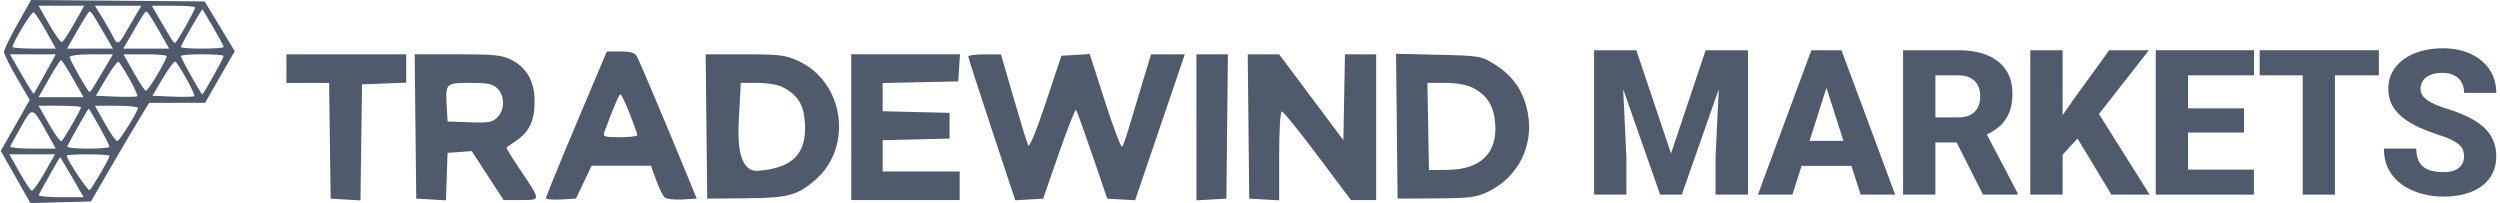
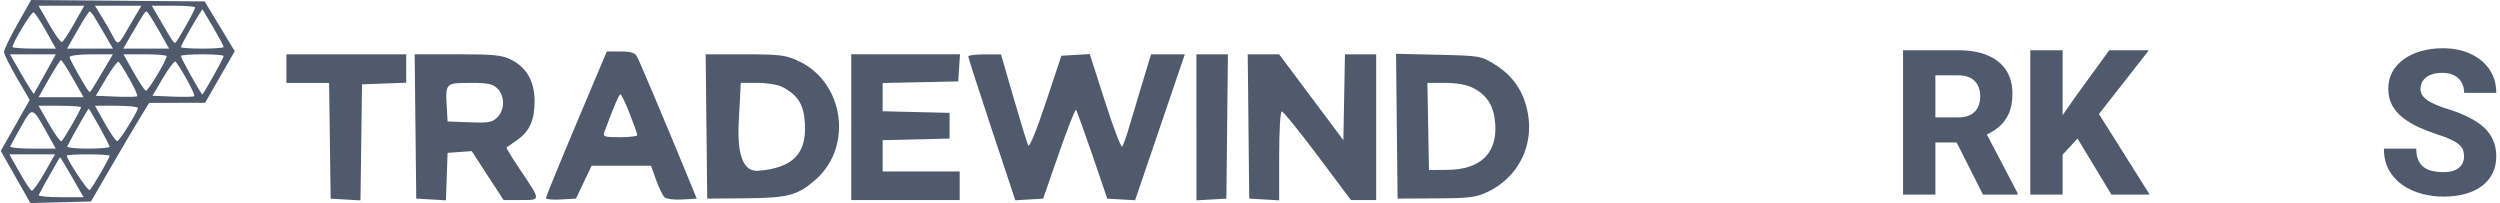
<svg xmlns="http://www.w3.org/2000/svg" width="357" height="29" viewBox="0 0 357 29" fill="none">
  <path d="M351.865 22.354C351.865 22.005 351.813 21.693 351.709 21.42C351.606 21.136 351.417 20.877 351.143 20.641C350.869 20.405 350.482 20.169 349.982 19.933C349.481 19.687 348.825 19.437 348.014 19.182C347.088 18.88 346.206 18.54 345.366 18.163C344.535 17.776 343.794 17.327 343.142 16.817C342.491 16.308 341.977 15.713 341.599 15.033C341.231 14.354 341.047 13.561 341.047 12.654C341.047 11.777 341.24 10.983 341.627 10.275C342.014 9.568 342.557 8.963 343.256 8.463C343.954 7.953 344.776 7.566 345.72 7.302C346.664 7.028 347.702 6.891 348.835 6.891C350.345 6.891 351.672 7.16 352.814 7.698C353.966 8.227 354.862 8.973 355.504 9.936C356.146 10.889 356.467 11.998 356.467 13.263H351.879C351.879 12.706 351.761 12.216 351.525 11.791C351.299 11.356 350.949 11.017 350.477 10.771C350.015 10.526 349.434 10.403 348.736 10.403C348.056 10.403 347.485 10.507 347.022 10.714C346.569 10.913 346.225 11.187 345.989 11.536C345.762 11.885 345.649 12.267 345.649 12.683C345.649 13.013 345.734 13.315 345.904 13.589C346.083 13.853 346.338 14.104 346.668 14.339C347.008 14.566 347.424 14.783 347.914 14.991C348.405 15.198 348.967 15.397 349.599 15.586C350.704 15.935 351.681 16.322 352.531 16.747C353.39 17.172 354.112 17.653 354.697 18.191C355.282 18.729 355.721 19.338 356.014 20.018C356.316 20.697 356.467 21.467 356.467 22.326C356.467 23.241 356.288 24.053 355.929 24.761C355.58 25.469 355.07 26.073 354.4 26.574C353.739 27.065 352.946 27.438 352.021 27.692C351.096 27.947 350.062 28.075 348.92 28.075C347.881 28.075 346.857 27.943 345.847 27.678C344.837 27.405 343.921 26.989 343.1 26.432C342.288 25.875 341.637 25.167 341.146 24.308C340.664 23.44 340.424 22.411 340.424 21.221H345.04C345.04 21.844 345.13 22.373 345.309 22.807C345.488 23.232 345.743 23.577 346.074 23.841C346.413 24.105 346.824 24.294 347.306 24.407C347.787 24.521 348.325 24.577 348.92 24.577C349.609 24.577 350.166 24.483 350.591 24.294C351.025 24.096 351.346 23.827 351.554 23.487C351.761 23.147 351.865 22.77 351.865 22.354Z" fill="#505A6D" />
-   <path d="M333.428 7.174V27.792H328.826V7.174H333.428ZM339.701 7.174V10.757H322.68V7.174H339.701Z" fill="#505A6D" />
-   <path d="M321.859 24.223V27.792H310.884V24.223H321.859ZM312.456 7.174V27.792H307.84V7.174H312.456ZM320.443 15.472V18.927H310.884V15.472H320.443ZM321.873 7.174V10.757H310.884V7.174H321.873Z" fill="#505A6D" />
-   <path d="M294.543 7.174V27.792H289.927V7.174H294.543ZM306.862 7.174L298.791 17.483L294.09 22.581L293.255 18.29L296.356 13.844L301.198 7.174H306.862ZM301.51 27.792L295.818 18.375L299.329 15.642L306.976 27.792H301.51Z" fill="#505A6D" />
+   <path d="M294.543 7.174V27.792H289.927V7.174H294.543ZM306.862 7.174L298.791 17.483L294.09 22.581L293.255 18.29L296.356 13.844L301.198 7.174H306.862M301.51 27.792L295.818 18.375L299.329 15.642L306.976 27.792H301.51Z" fill="#505A6D" />
  <path d="M271.759 7.174H279.674C281.251 7.174 282.615 7.41 283.767 7.882C284.928 8.354 285.82 9.053 286.443 9.978C287.066 10.903 287.377 12.046 287.377 13.405C287.377 14.538 287.193 15.501 286.825 16.294C286.457 17.087 285.938 17.743 285.268 18.262C284.607 18.781 283.833 19.201 282.945 19.522L281.444 20.343H274.704L274.676 16.761H279.688C280.378 16.761 280.949 16.638 281.402 16.393C281.855 16.147 282.195 15.803 282.421 15.359C282.657 14.906 282.775 14.377 282.775 13.773C282.775 13.15 282.657 12.612 282.421 12.159C282.185 11.706 281.836 11.361 281.374 11.125C280.92 10.88 280.354 10.757 279.674 10.757H276.375V27.792H271.759V7.174ZM283.172 27.792L278.542 18.63L283.413 18.616L288.114 27.579V27.792H283.172Z" fill="#505A6D" />
-   <path d="M261.28 11.097L255.956 27.792H251.028L258.66 7.174H261.775L261.28 11.097ZM265.698 27.792L260.359 11.097L259.807 7.174H262.965L270.625 27.792H265.698ZM265.471 20.117V23.685H254.724V20.117H265.471Z" fill="#505A6D" />
-   <path d="M229.844 7.174H233.667L238.623 21.915L243.565 7.174H247.388L240.166 27.792H237.065L229.844 7.174ZM227.635 7.174H231.529L232.251 22.453V27.792H227.635V7.174ZM245.703 7.174H249.611V27.792H244.981V22.453L245.703 7.174Z" fill="#505A6D" />
  <path fill-rule="evenodd" clip-rule="evenodd" d="M2.505 3.422C1.442 5.305 0.569 7.101 0.569 7.412C0.569 7.722 1.397 9.394 2.407 11.124L4.245 14.27L2.178 17.912L0.11 21.552L2.225 25.276L4.34 29L8.666 28.884L12.992 28.768L15.952 23.669C17.58 20.863 19.452 17.698 20.11 16.63L21.307 14.693L25.297 14.685L29.287 14.677L31.405 10.992L33.523 7.307L31.374 3.755L29.226 0.203L16.831 0.099L4.441 0L2.505 3.422ZM10.594 3.363C9.808 4.763 9.016 5.955 8.84 6.011C8.661 6.068 7.841 4.924 7.013 3.467L5.51 0.819H12.027L10.594 3.363ZM19.399 2.146C18.965 2.874 18.269 4.069 17.852 4.797C16.956 6.37 16.733 6.421 16.14 5.207C15.893 4.701 15.211 3.51 14.626 2.555L13.56 0.822H20.191L19.399 2.149V2.146ZM27.866 1.053C27.866 1.443 25.233 6.116 25.012 6.118C24.788 6.124 24.545 5.751 22.804 2.756L21.68 0.819H24.774C26.475 0.819 27.869 0.923 27.869 1.053H27.866ZM30.471 3.95C31.276 5.334 31.94 6.573 31.94 6.706C31.94 6.838 30.566 6.943 28.884 6.943C27.203 6.943 25.829 6.844 25.829 6.72C25.829 6.423 28.817 1.228 28.923 1.344C28.968 1.395 29.665 2.567 30.473 3.95H30.471ZM6.556 4.405L7.978 6.94H4.886C3.185 6.94 1.794 6.836 1.794 6.706C1.794 6.104 4.483 1.657 4.788 1.756C4.978 1.818 5.773 3.007 6.556 4.402V4.405ZM13.44 2.349C13.68 2.742 14.382 3.936 15.004 5L16.128 6.937H9.581L11.084 4.289C11.912 2.832 12.681 1.638 12.793 1.638C12.908 1.638 13.196 1.954 13.437 2.349H13.44ZM22.648 4.292L24.15 6.94H17.603L18.728 5.003C20.465 2.01 20.711 1.638 20.935 1.64C21.05 1.64 21.819 2.835 22.645 4.292H22.648ZM82.306 17.652C79.916 23.319 77.963 28.102 77.966 28.283C77.969 28.463 78.934 28.554 80.112 28.486L82.25 28.362L83.366 26.016L84.483 23.669H92.963L93.704 25.733C94.113 26.868 94.667 27.981 94.936 28.204C95.204 28.427 96.34 28.554 97.459 28.486L99.493 28.362L98.156 25.098C95.467 18.539 91.363 8.821 90.974 8.095C90.671 7.53 90.098 7.35 88.612 7.35H86.651L82.306 17.652ZM6.453 10.512C5.616 12.025 4.889 13.321 4.836 13.389C4.783 13.457 3.994 12.217 3.081 10.633L1.425 7.756H7.972L6.45 10.509L6.453 10.512ZM14.855 9.899C12.883 13.239 12.863 13.27 12.692 13.059C12.094 12.322 9.942 8.487 9.942 8.16C9.942 7.931 11.274 7.759 13.031 7.759H16.12L14.855 9.902V9.899ZM23.792 8.01C23.792 8.609 21.128 13.056 20.826 12.954C20.644 12.892 19.852 11.698 19.063 10.3L17.631 7.756H20.709C22.401 7.756 23.786 7.869 23.786 8.01H23.792ZM31.94 7.996C31.94 8.31 29.058 13.468 28.884 13.468C28.711 13.468 25.829 8.307 25.829 7.996C25.829 7.863 27.203 7.756 28.884 7.756C30.566 7.756 31.94 7.863 31.94 7.996ZM40.901 9.797V11.839H46.995L47.105 20.103L47.216 28.367L49.346 28.492L51.475 28.613L51.587 20.329L51.696 12.045L54.852 11.926L58.008 11.808V7.762H40.899V9.803L40.901 9.797ZM59.329 18.059L59.438 28.362L61.559 28.483L63.68 28.605L63.797 25.216L63.915 21.828L65.641 21.704L67.367 21.58L69.639 25.073L71.911 28.565H74.373C77.275 28.565 77.278 28.695 74.281 24.248C73.134 22.546 72.258 21.108 72.334 21.055C72.409 21.001 73.07 20.541 73.8 20.035C75.618 18.776 76.34 17.195 76.34 14.453C76.34 11.712 75.283 9.696 73.056 8.558C71.699 7.863 70.647 7.753 65.35 7.753H59.217L59.326 18.056L59.329 18.059ZM100.881 18.059L100.99 28.362L106.488 28.317C112.566 28.266 113.906 27.907 116.477 25.646C121.844 20.925 120.529 11.746 114.051 8.725C112.196 7.861 111.413 7.762 106.376 7.756H100.769L100.878 18.056L100.881 18.059ZM121.561 18.161V28.565H137.042V24.485H126.043V20.021L130.822 19.906L135.601 19.79V16.116L130.822 16.001L126.043 15.885V11.853L131.441 11.74L136.838 11.627L136.961 9.69L137.084 7.753H121.558V18.158L121.561 18.161ZM138.265 8.053C138.265 8.216 139.776 12.906 141.625 18.477L144.986 28.602L146.972 28.483L148.959 28.365L151.2 21.924C152.434 18.381 153.536 15.577 153.651 15.693C153.766 15.806 154.815 18.706 155.987 22.133L158.116 28.365L160.106 28.48L162.095 28.596L165.643 18.178L169.191 7.759H164.37L163.1 11.941C162.403 14.242 161.535 17.133 161.172 18.367C160.811 19.601 160.391 20.758 160.243 20.939C160.092 21.12 158.989 18.22 157.792 14.493L155.615 7.719L153.589 7.841L151.564 7.962L149.339 14.651C148.019 18.621 147 21.108 146.829 20.772C146.673 20.459 145.733 17.407 144.745 13.988L142.943 7.77L140.601 7.765C139.311 7.765 138.259 7.894 138.259 8.058L138.265 8.053ZM170.853 18.183V28.61L172.99 28.486L175.128 28.362L175.237 18.059L175.346 7.756H170.85V18.183H170.853ZM178.281 18.059L178.39 28.362L180.528 28.486L182.666 28.61V22.263C182.666 18.57 182.825 15.916 183.049 15.916C183.259 15.916 185.564 18.762 188.172 22.241L192.912 28.565H196.518V7.756H192.058L191.946 13.886L191.835 20.016L187.249 13.886L182.663 7.756H178.175L178.284 18.059H178.281ZM199.465 18.022L199.574 28.362L205.075 28.331C209.915 28.303 210.805 28.19 212.497 27.374C216.787 25.31 219.045 20.834 218.172 16.133C217.604 13.073 216.07 10.82 213.446 9.193C211.501 7.988 211.317 7.957 205.405 7.821L199.355 7.683L199.465 18.022ZM10.426 11.229L11.929 13.877H5.507L7.01 11.229C7.838 9.772 8.605 8.581 8.717 8.581C8.828 8.581 9.595 9.772 10.423 11.229H10.426ZM18.484 11.266C19.192 12.522 19.69 13.632 19.589 13.733C19.489 13.832 18.12 13.861 16.545 13.796L13.683 13.674L15.171 11.164C15.991 9.783 16.78 8.727 16.926 8.818C17.071 8.908 17.771 10.012 18.479 11.268L18.484 11.266ZM26.632 11.266C27.34 12.522 27.838 13.632 27.737 13.733C27.636 13.832 26.254 13.861 24.665 13.796L21.775 13.674L23.266 11.147C24.086 9.758 24.889 8.702 25.048 8.801C25.21 8.9 25.921 10.009 26.629 11.268L26.632 11.266ZM71.047 12.652C72.102 13.708 72.093 15.684 71.03 16.749C70.311 17.469 69.771 17.565 67.057 17.463L63.917 17.345L63.791 15.148C63.607 11.881 63.652 11.836 67.163 11.836C69.69 11.836 70.375 11.98 71.047 12.652ZM111.704 12.409C113.962 13.587 114.793 14.933 114.947 17.664C115.187 21.972 113.187 23.994 108.285 24.386C106.166 24.556 105.236 22.204 105.495 17.331L105.786 11.836H108.195C109.521 11.836 111.099 12.093 111.704 12.409ZM210.34 12.553C212.366 13.587 213.328 15.128 213.516 17.636C213.832 21.865 211.443 24.203 206.745 24.254L204.056 24.282L203.944 18.059L203.832 11.836H206.39C208.018 11.836 209.453 12.096 210.343 12.55L210.34 12.553ZM89.924 16.235C90.52 17.754 91.007 19.132 91.007 19.296C91.007 19.459 89.888 19.592 88.52 19.592C86.321 19.592 86.063 19.51 86.296 18.878C87.619 15.289 88.394 13.471 88.598 13.471C88.733 13.471 89.329 14.716 89.924 16.235ZM11.57 15.312C11.57 15.651 9.075 19.982 8.772 20.168C8.621 20.261 7.824 19.16 7.001 17.72L5.507 15.103H8.537C10.205 15.103 11.568 15.199 11.568 15.312H11.57ZM19.701 15.408C19.673 15.939 17.085 20.103 16.75 20.154C16.573 20.182 15.784 19.056 14.995 17.652L13.56 15.103H16.637C18.33 15.103 19.71 15.241 19.701 15.408ZM6.652 18.875L7.964 21.221H4.64C2.813 21.221 1.377 21.083 1.453 20.916C1.529 20.747 2.231 19.471 3.014 18.079C4.626 15.216 4.604 15.21 6.652 18.878V18.875ZM14.198 18.099C14.992 19.522 15.644 20.809 15.644 20.956C15.644 21.103 14.254 21.224 12.555 21.224C10.857 21.224 9.528 21.083 9.601 20.911C9.88 20.267 12.575 15.512 12.662 15.512C12.712 15.512 13.403 16.678 14.198 18.101V18.099ZM6.352 24.686C5.524 26.143 4.704 27.286 4.525 27.23C4.346 27.173 3.557 25.982 2.771 24.581L1.338 22.037H7.855L6.352 24.686ZM15.644 22.249C15.644 22.619 13.134 26.928 12.799 27.137C12.533 27.303 9.534 22.783 9.534 22.215C9.534 22.119 10.907 22.04 12.589 22.04C14.271 22.04 15.644 22.136 15.644 22.249ZM10.292 25.301L11.937 28.159H8.663C6.864 28.159 5.451 28.02 5.527 27.854C5.767 27.312 8.512 22.458 8.582 22.452C8.619 22.45 9.388 23.734 10.292 25.304V25.301Z" fill="#505A6D" />
</svg>